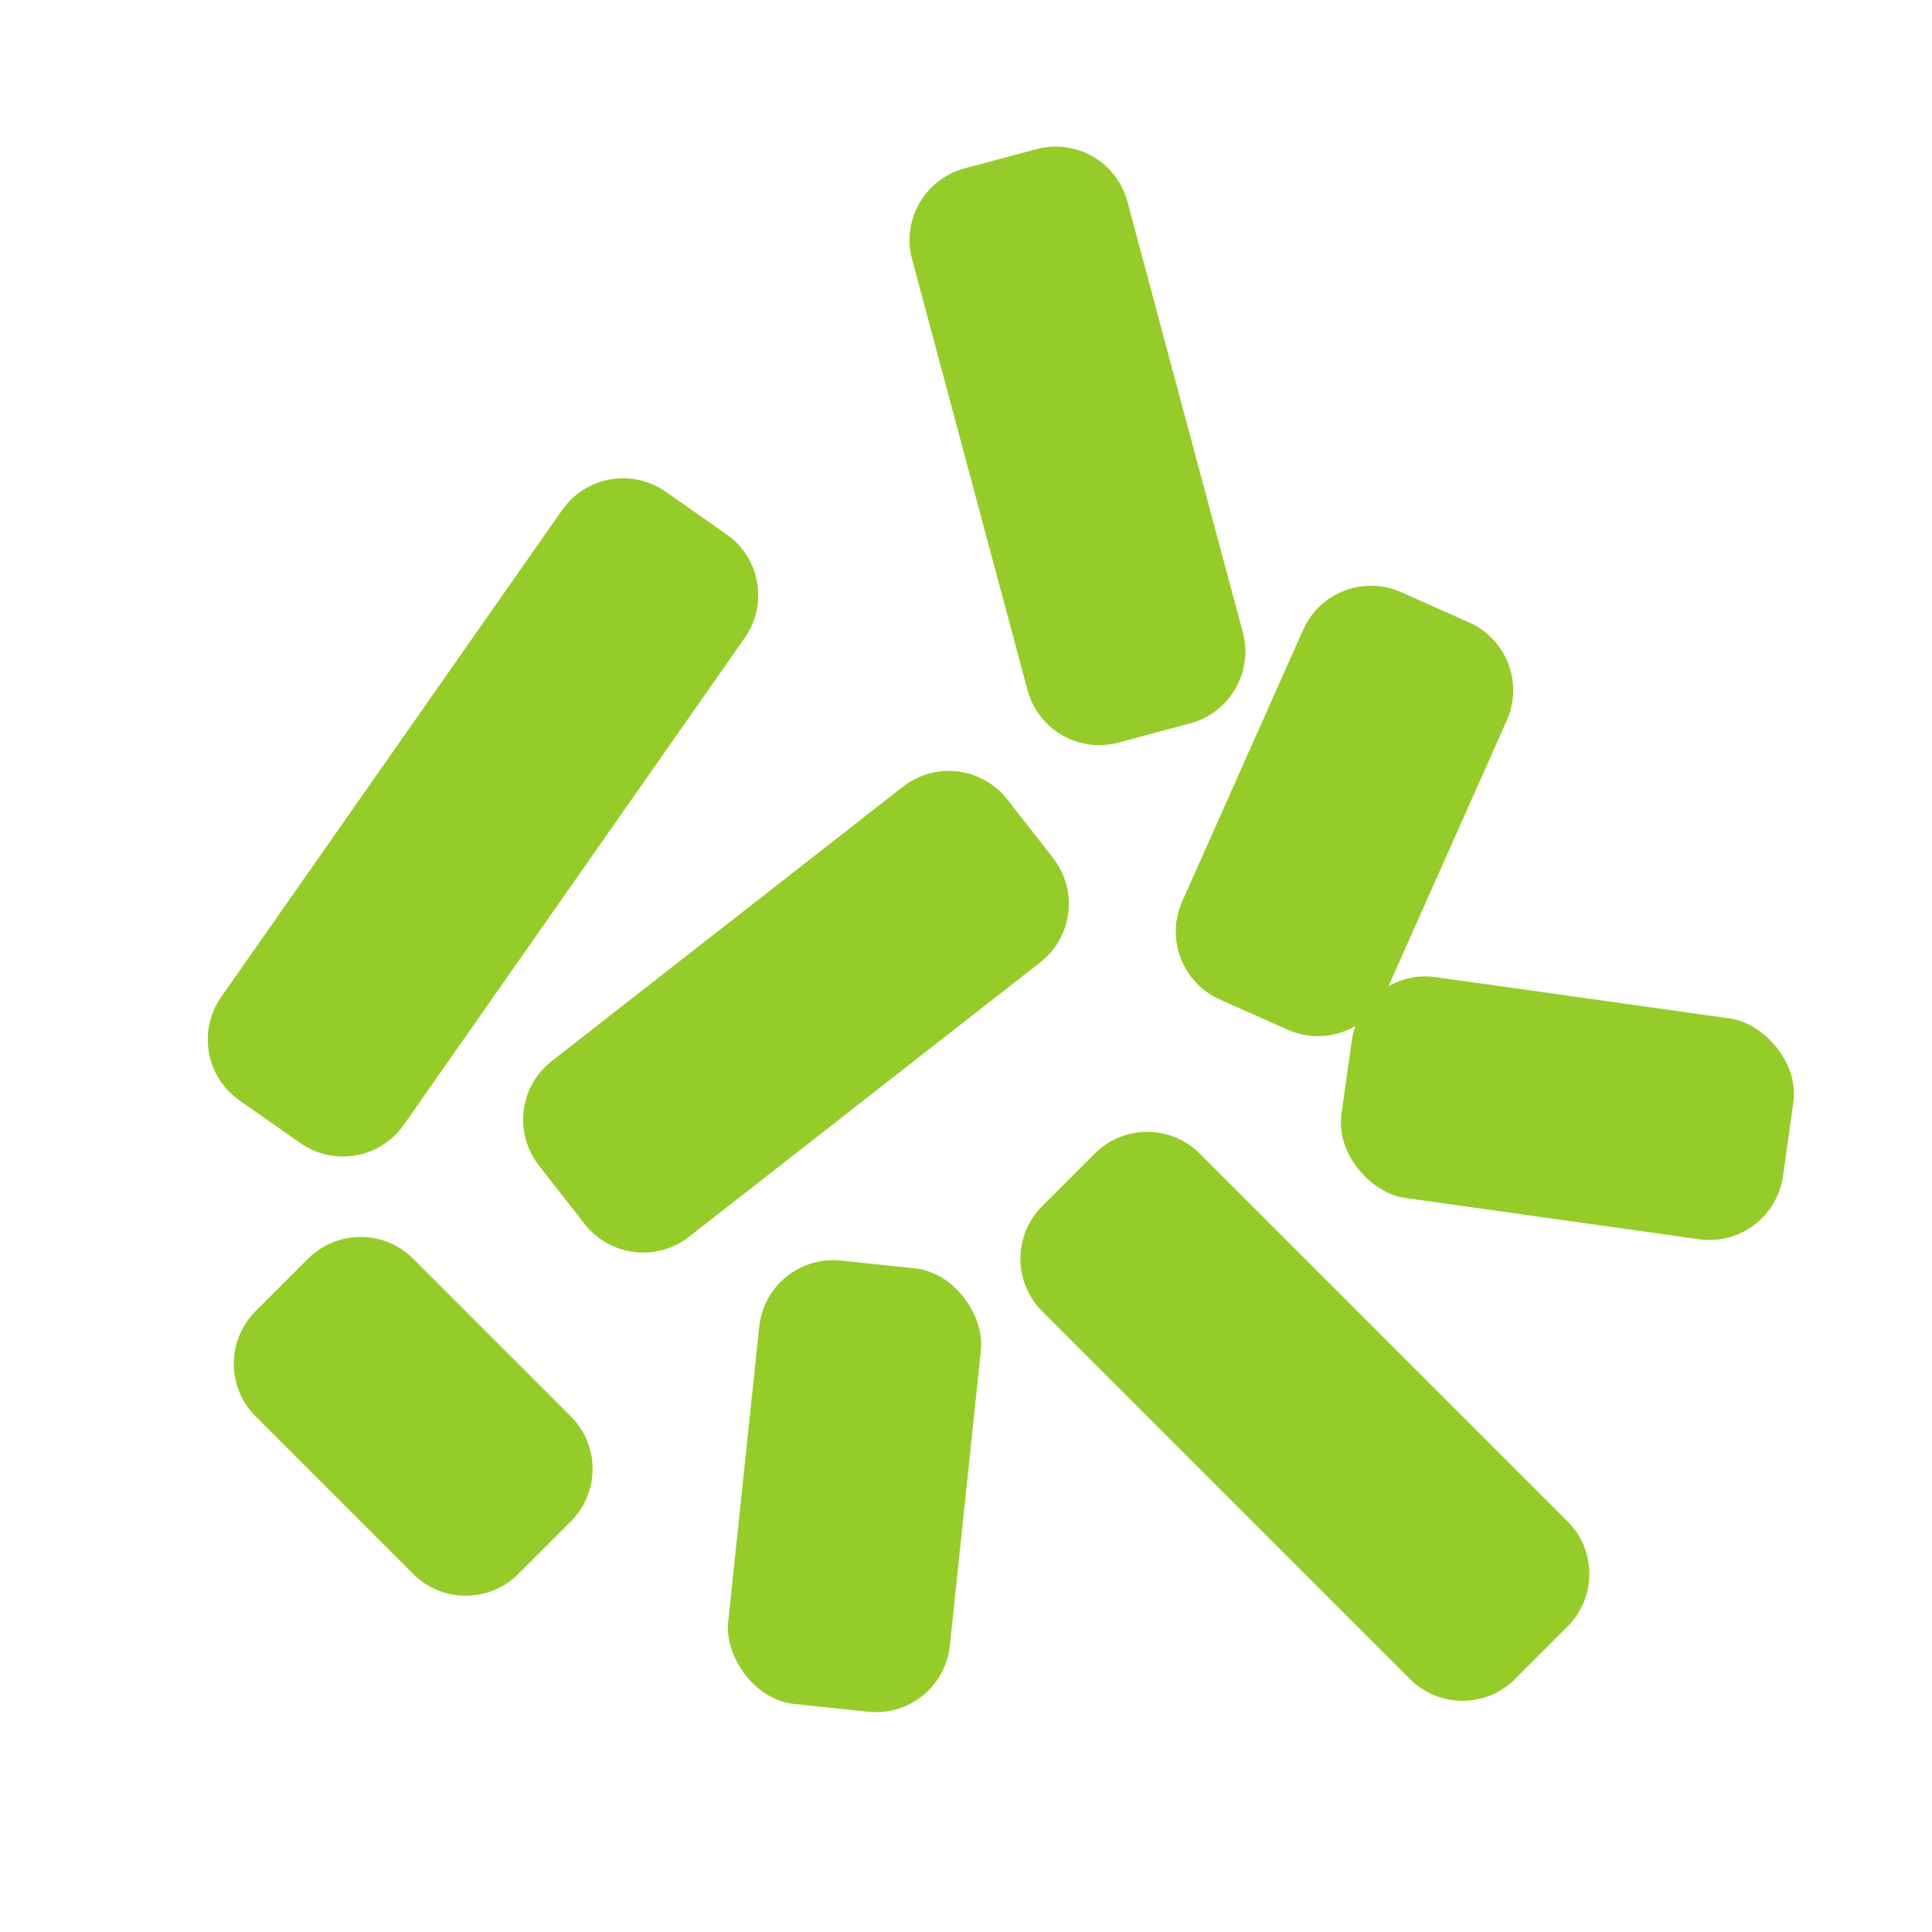
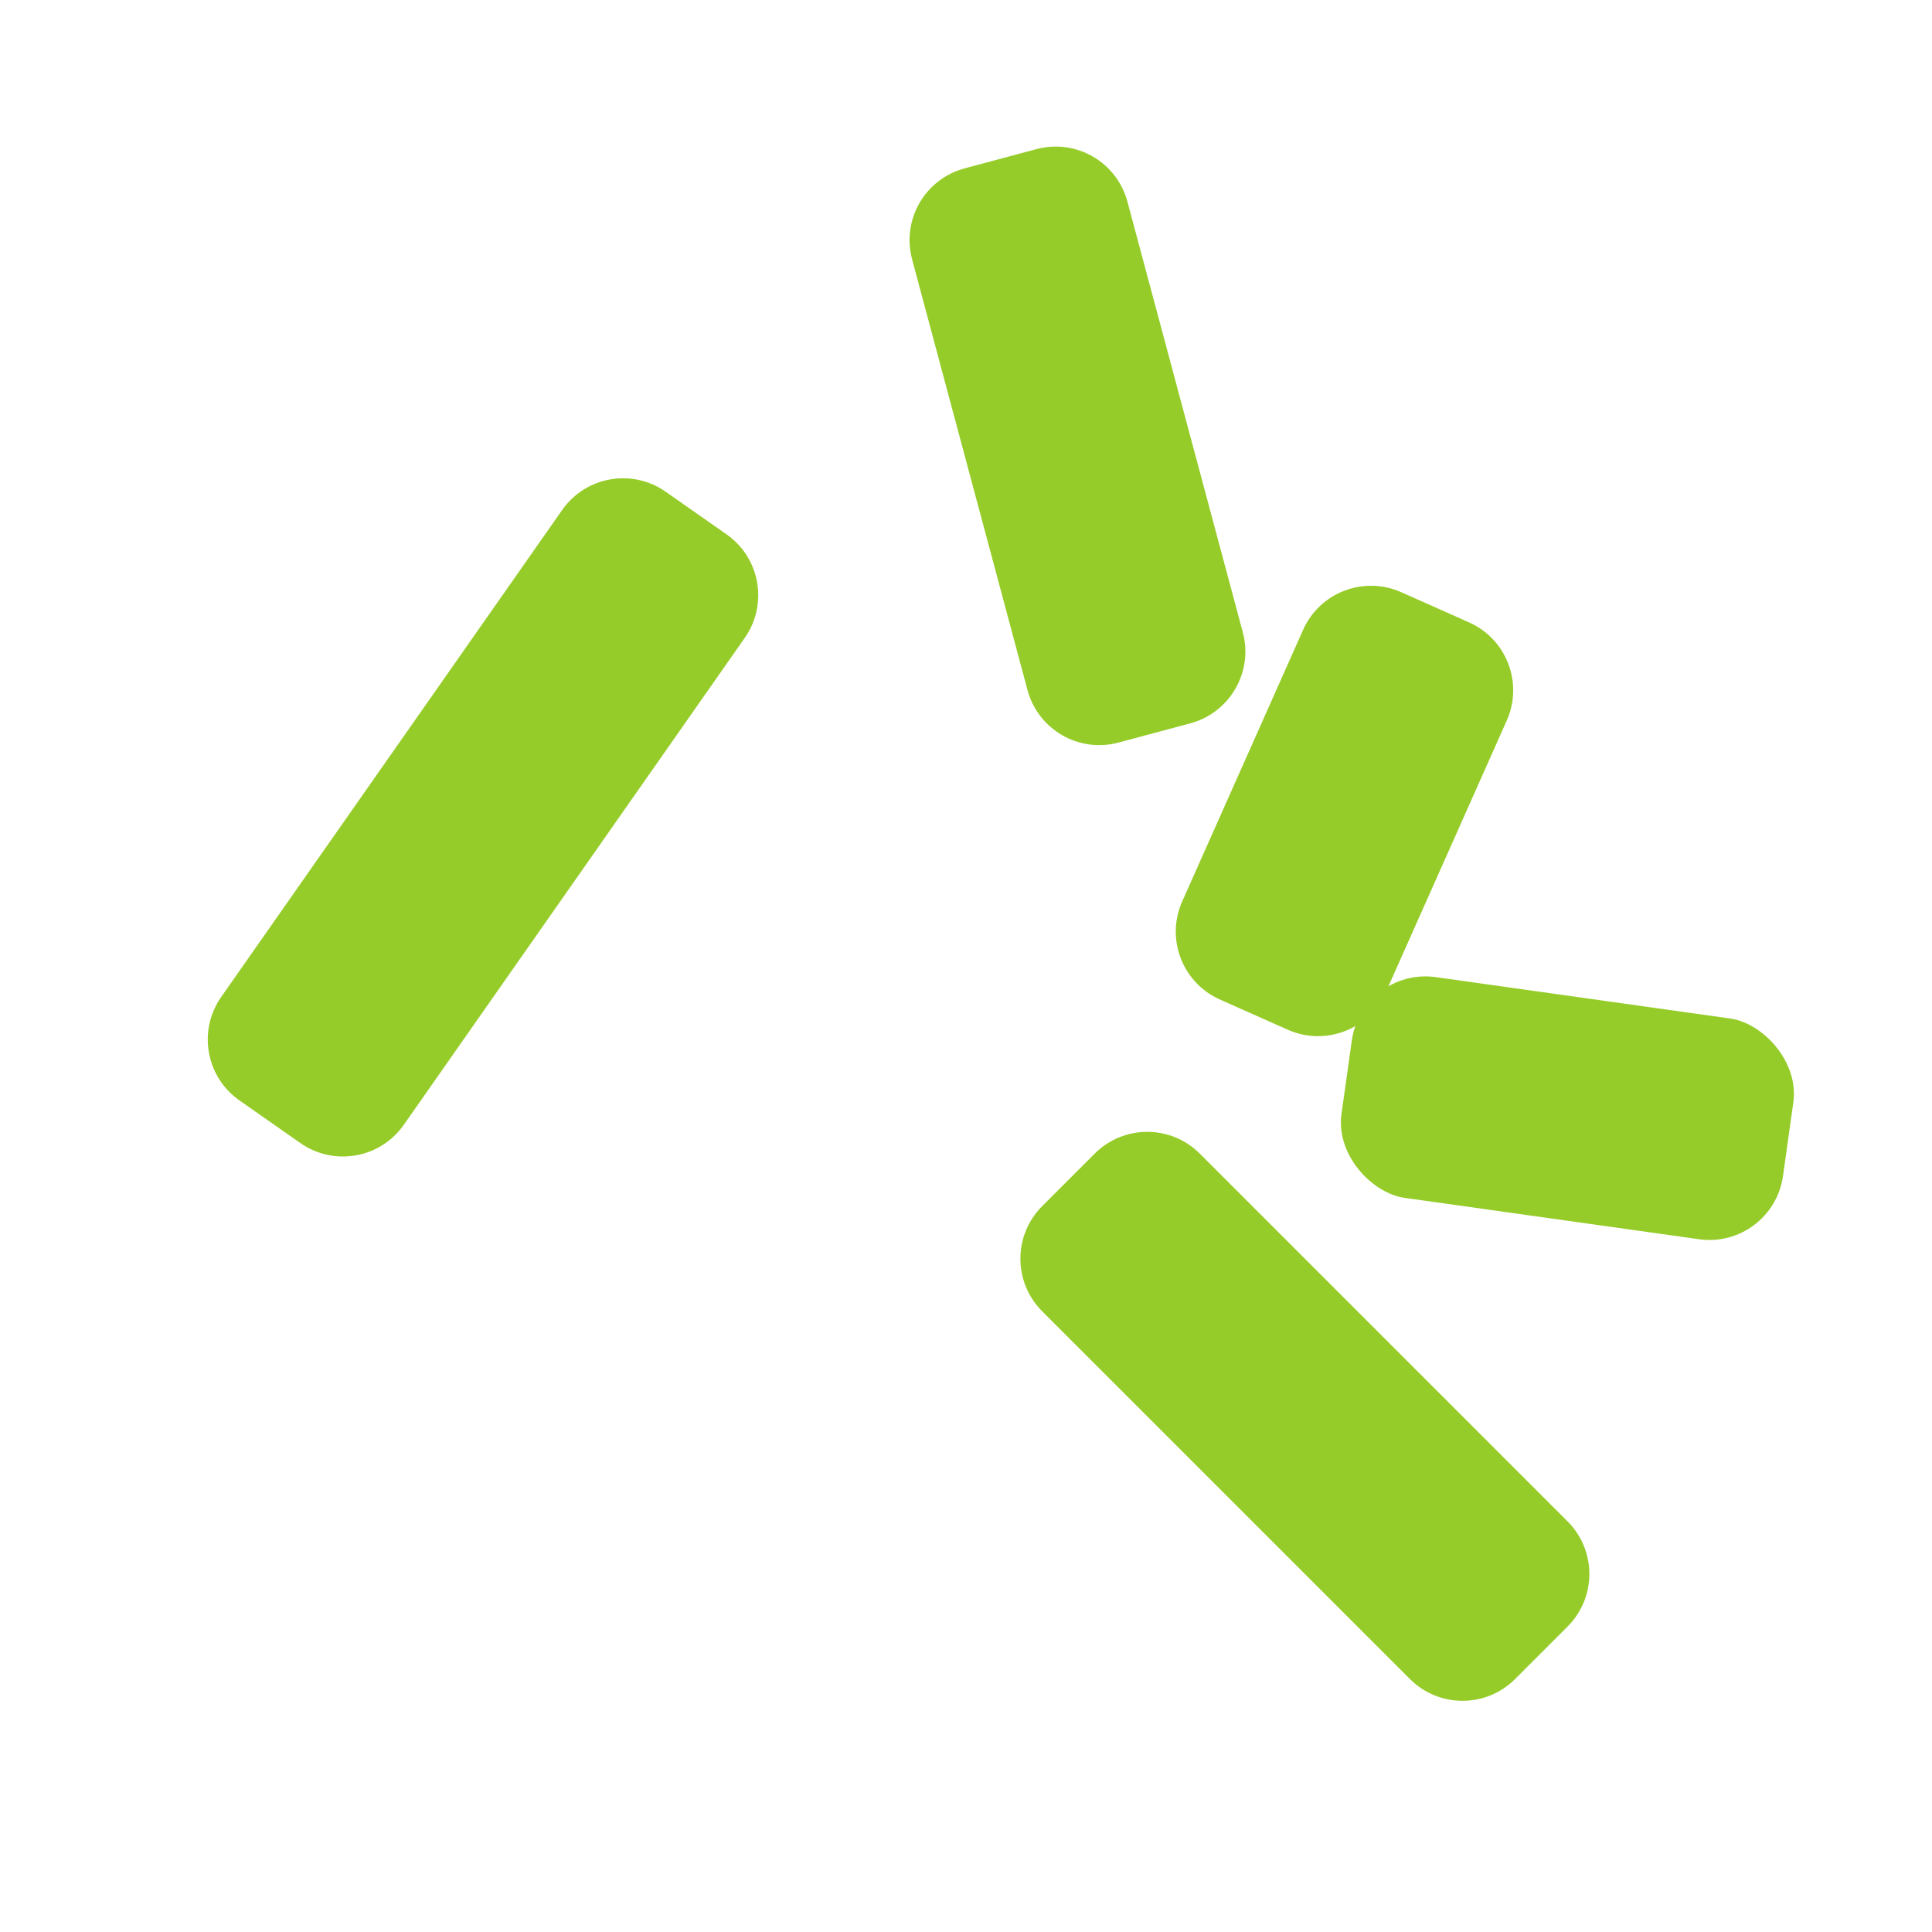
<svg xmlns="http://www.w3.org/2000/svg" width="52px" height="52px" viewBox="0 0 52 52" version="1.1">
  <g stroke="none" stroke-width="1" fill="none" fill-rule="evenodd">
    <g transform="translate(-638, -669)">
      <g transform="translate(310, 130)">
        <g transform="translate(0, 480)">
          <g transform="translate(40, 36)">
            <g transform="translate(288, 23)">
              <rect x="0" y="0" width="52" height="52" />
              <path d="M12,12 L14,12 C15.105,12 16,12.895 16,14 L16,30 C16,31.105 15.105,32 14,32 L12,32 C10.895,32 10,31.105 10,30 L10,14 C10,12.895 10.895,12 12,12 Z" fill="#96CC29" transform="translate(13, 22) rotate(35) translate(-13, -22) " />
-               <rect fill="#96CC29" transform="translate(23, 40) rotate(6) translate(-23, -40) " x="20" y="34" width="6" height="12" rx="2" />
              <path d="M28,4 L30,4 C31.105,4 32,4.895 32,6 L32,18 C32,19.105 31.105,20 30,20 L28,20 C26.895,20 26,19.105 26,18 L26,6 C26,4.895 26.895,4 28,4 Z" fill="#96CC29" transform="translate(29, 12) scale(-1, 1) rotate(15) translate(-29, -12) " />
              <path d="M35.187,15.827 L37.187,15.827 C38.291,15.827 39.187,16.723 39.187,17.827 L39.187,25.827 C39.187,26.932 38.291,27.827 37.187,27.827 L35.187,27.827 C34.082,27.827 33.187,26.932 33.187,25.827 L33.187,17.827 C33.187,16.723 34.082,15.827 35.187,15.827 Z" fill="#96CC29" transform="translate(36.187, 21.827) scale(-1, 1) rotate(-24) translate(-36.187, -21.827) " />
              <rect fill="#96CC29" transform="translate(42.187, 29.827) scale(-1, 1) rotate(-98) translate(-42.187, -29.827) " x="39.187" y="23.827" width="6" height="12" rx="2" />
              <path d="M34.121,29.121 L36.121,29.121 C37.226,29.121 38.121,30.017 38.121,31.121 L38.121,45.121 C38.121,46.226 37.226,47.121 36.121,47.121 L34.121,47.121 C33.017,47.121 32.121,46.226 32.121,45.121 L32.121,31.121 C32.121,30.017 33.017,29.121 34.121,29.121 Z" fill="#96CC29" transform="translate(35.121, 38.121) scale(-1, 1) rotate(-135) translate(-35.121, -38.121) " />
-               <path d="M10.121,33.121 L12.121,33.121 C13.226,33.121 14.121,34.017 14.121,35.121 L14.121,41.121 C14.121,42.226 13.226,43.121 12.121,43.121 L10.121,43.121 C9.017,43.121 8.121,42.226 8.121,41.121 L8.121,35.121 C8.121,34.017 9.017,33.121 10.121,33.121 Z" fill="#96CC29" transform="translate(11.121, 38.121) scale(-1, 1) rotate(45) translate(-11.121, -38.121) " />
-               <path d="M20.424,19.231 L22.424,19.231 C23.529,19.231 24.424,20.127 24.424,21.231 L24.424,33.231 C24.424,34.336 23.529,35.231 22.424,35.231 L20.424,35.231 C19.319,35.231 18.424,34.336 18.424,33.231 L18.424,21.231 C18.424,20.127 19.319,19.231 20.424,19.231 Z" fill="#96CC29" transform="translate(21.424, 27.231) scale(-1, 1) rotate(-52) translate(-21.424, -27.231) " />
            </g>
          </g>
        </g>
      </g>
    </g>
  </g>
</svg>